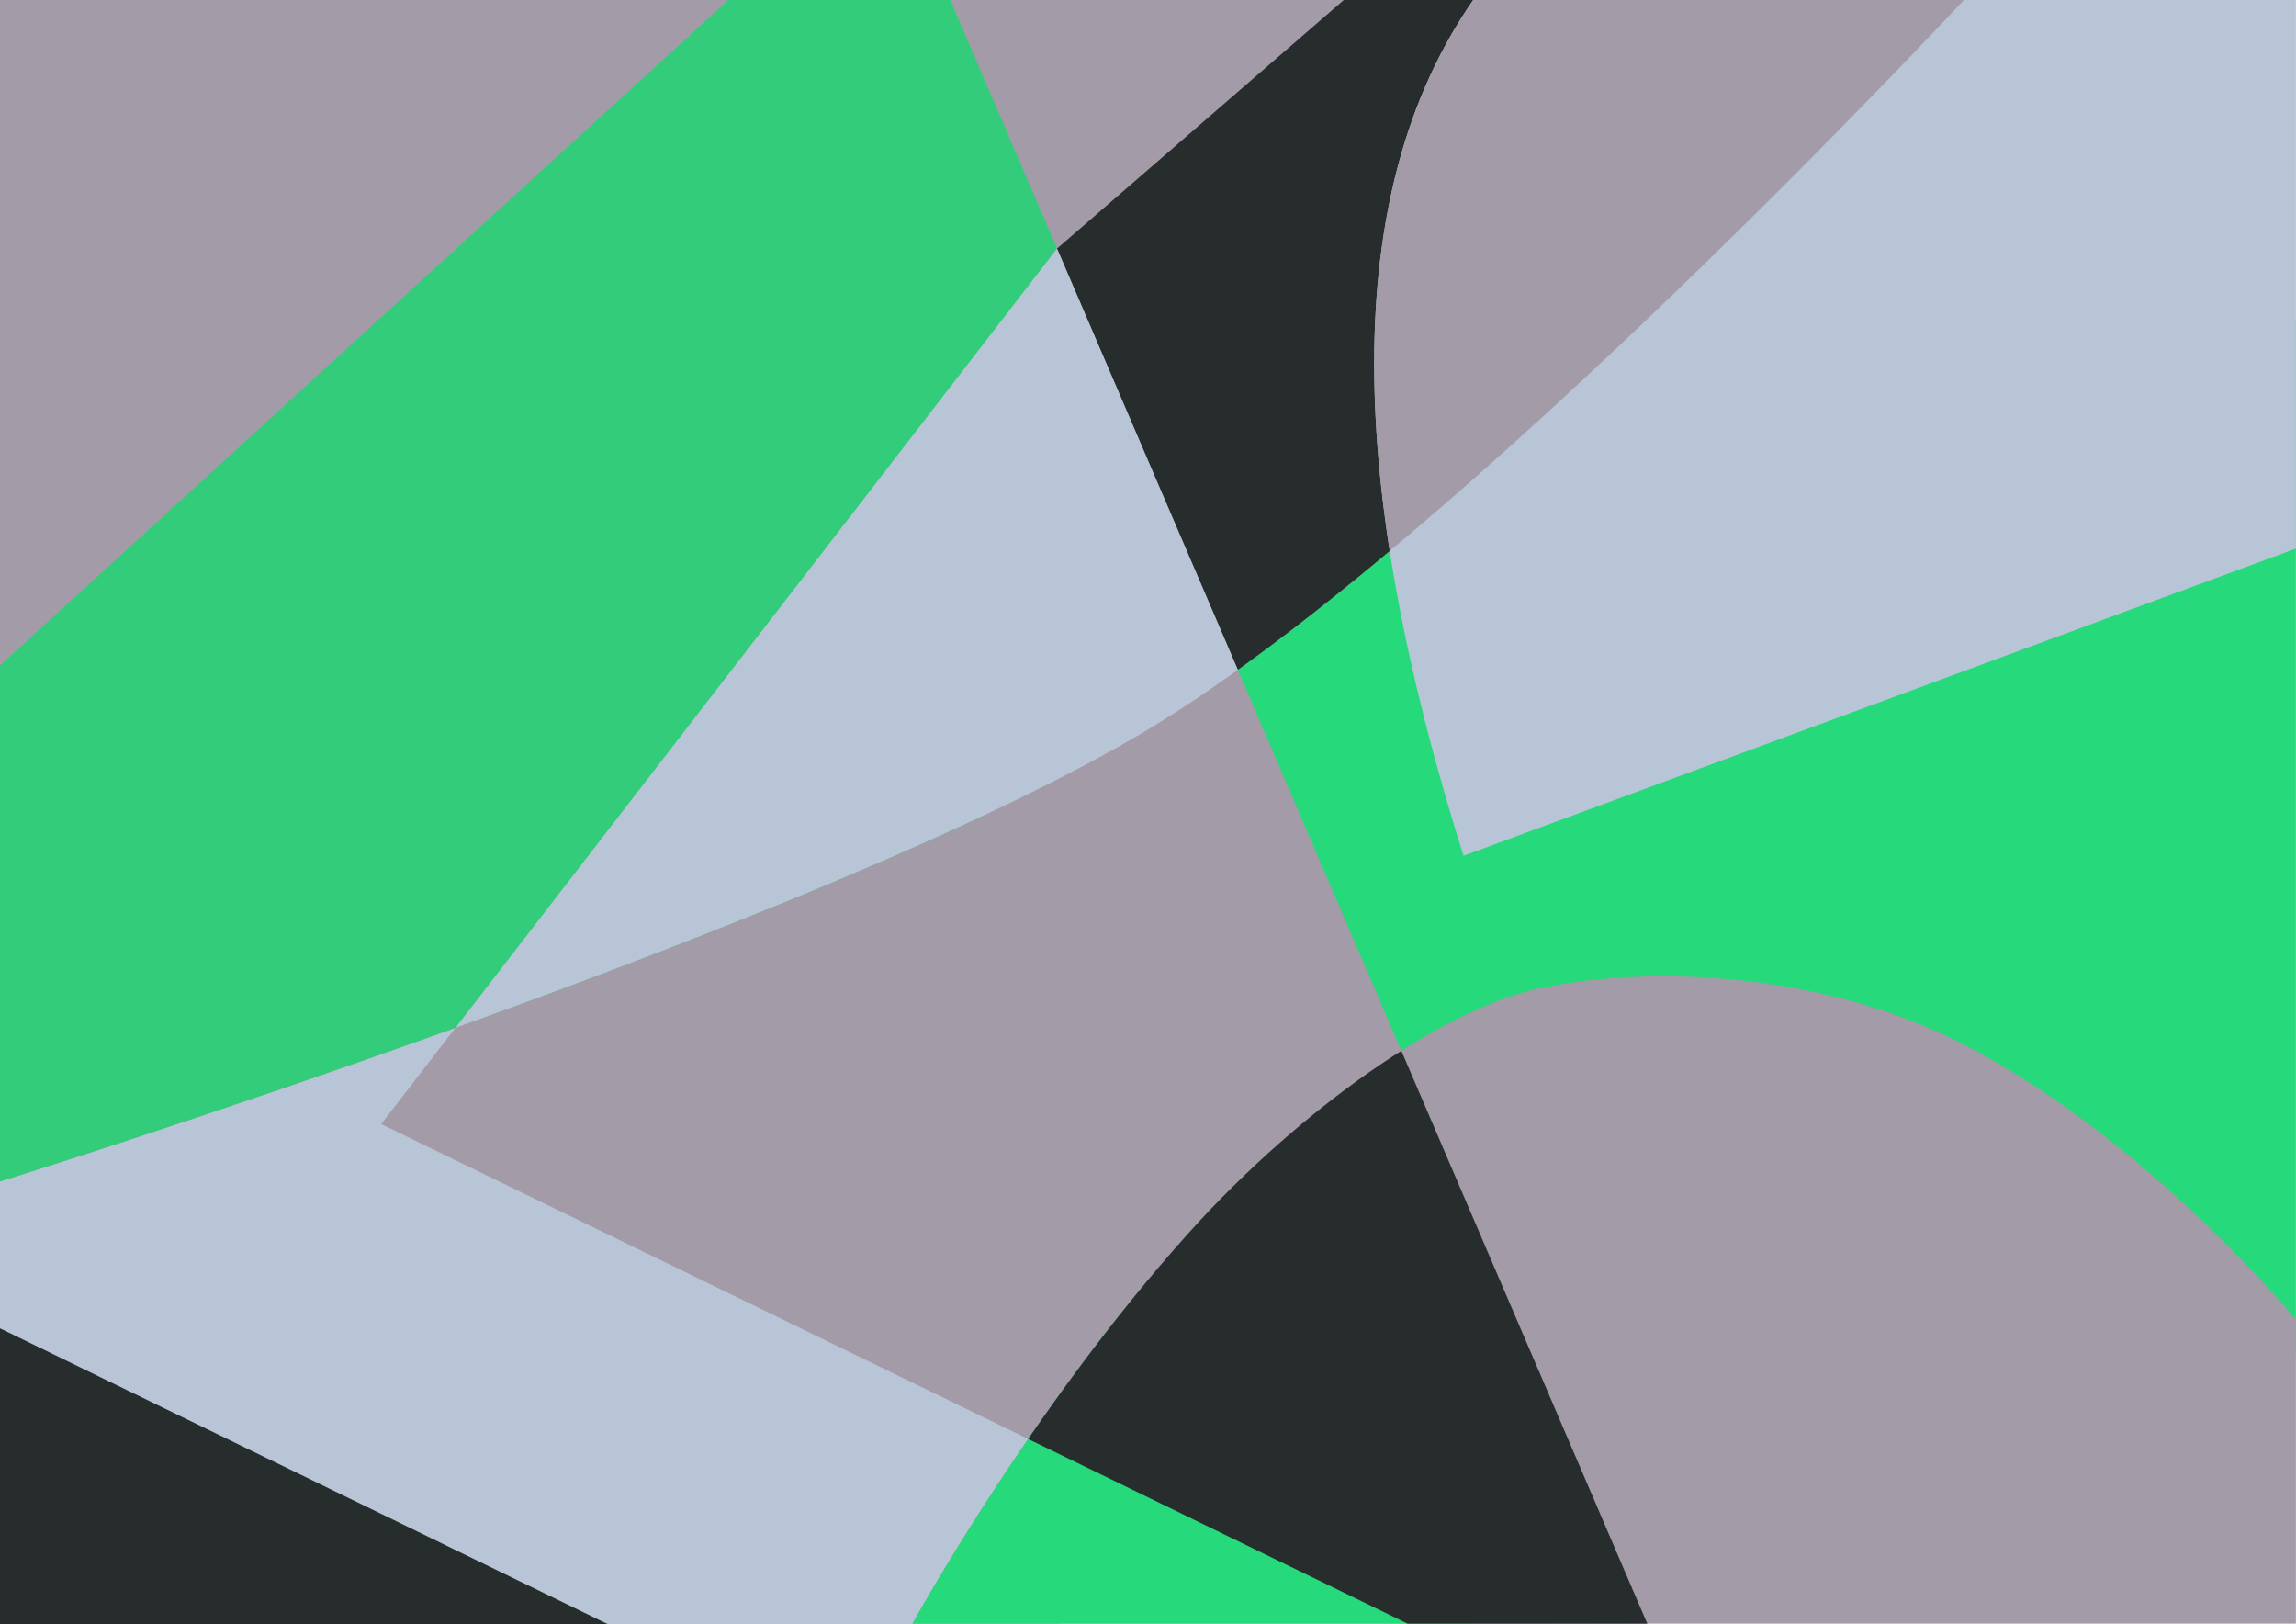
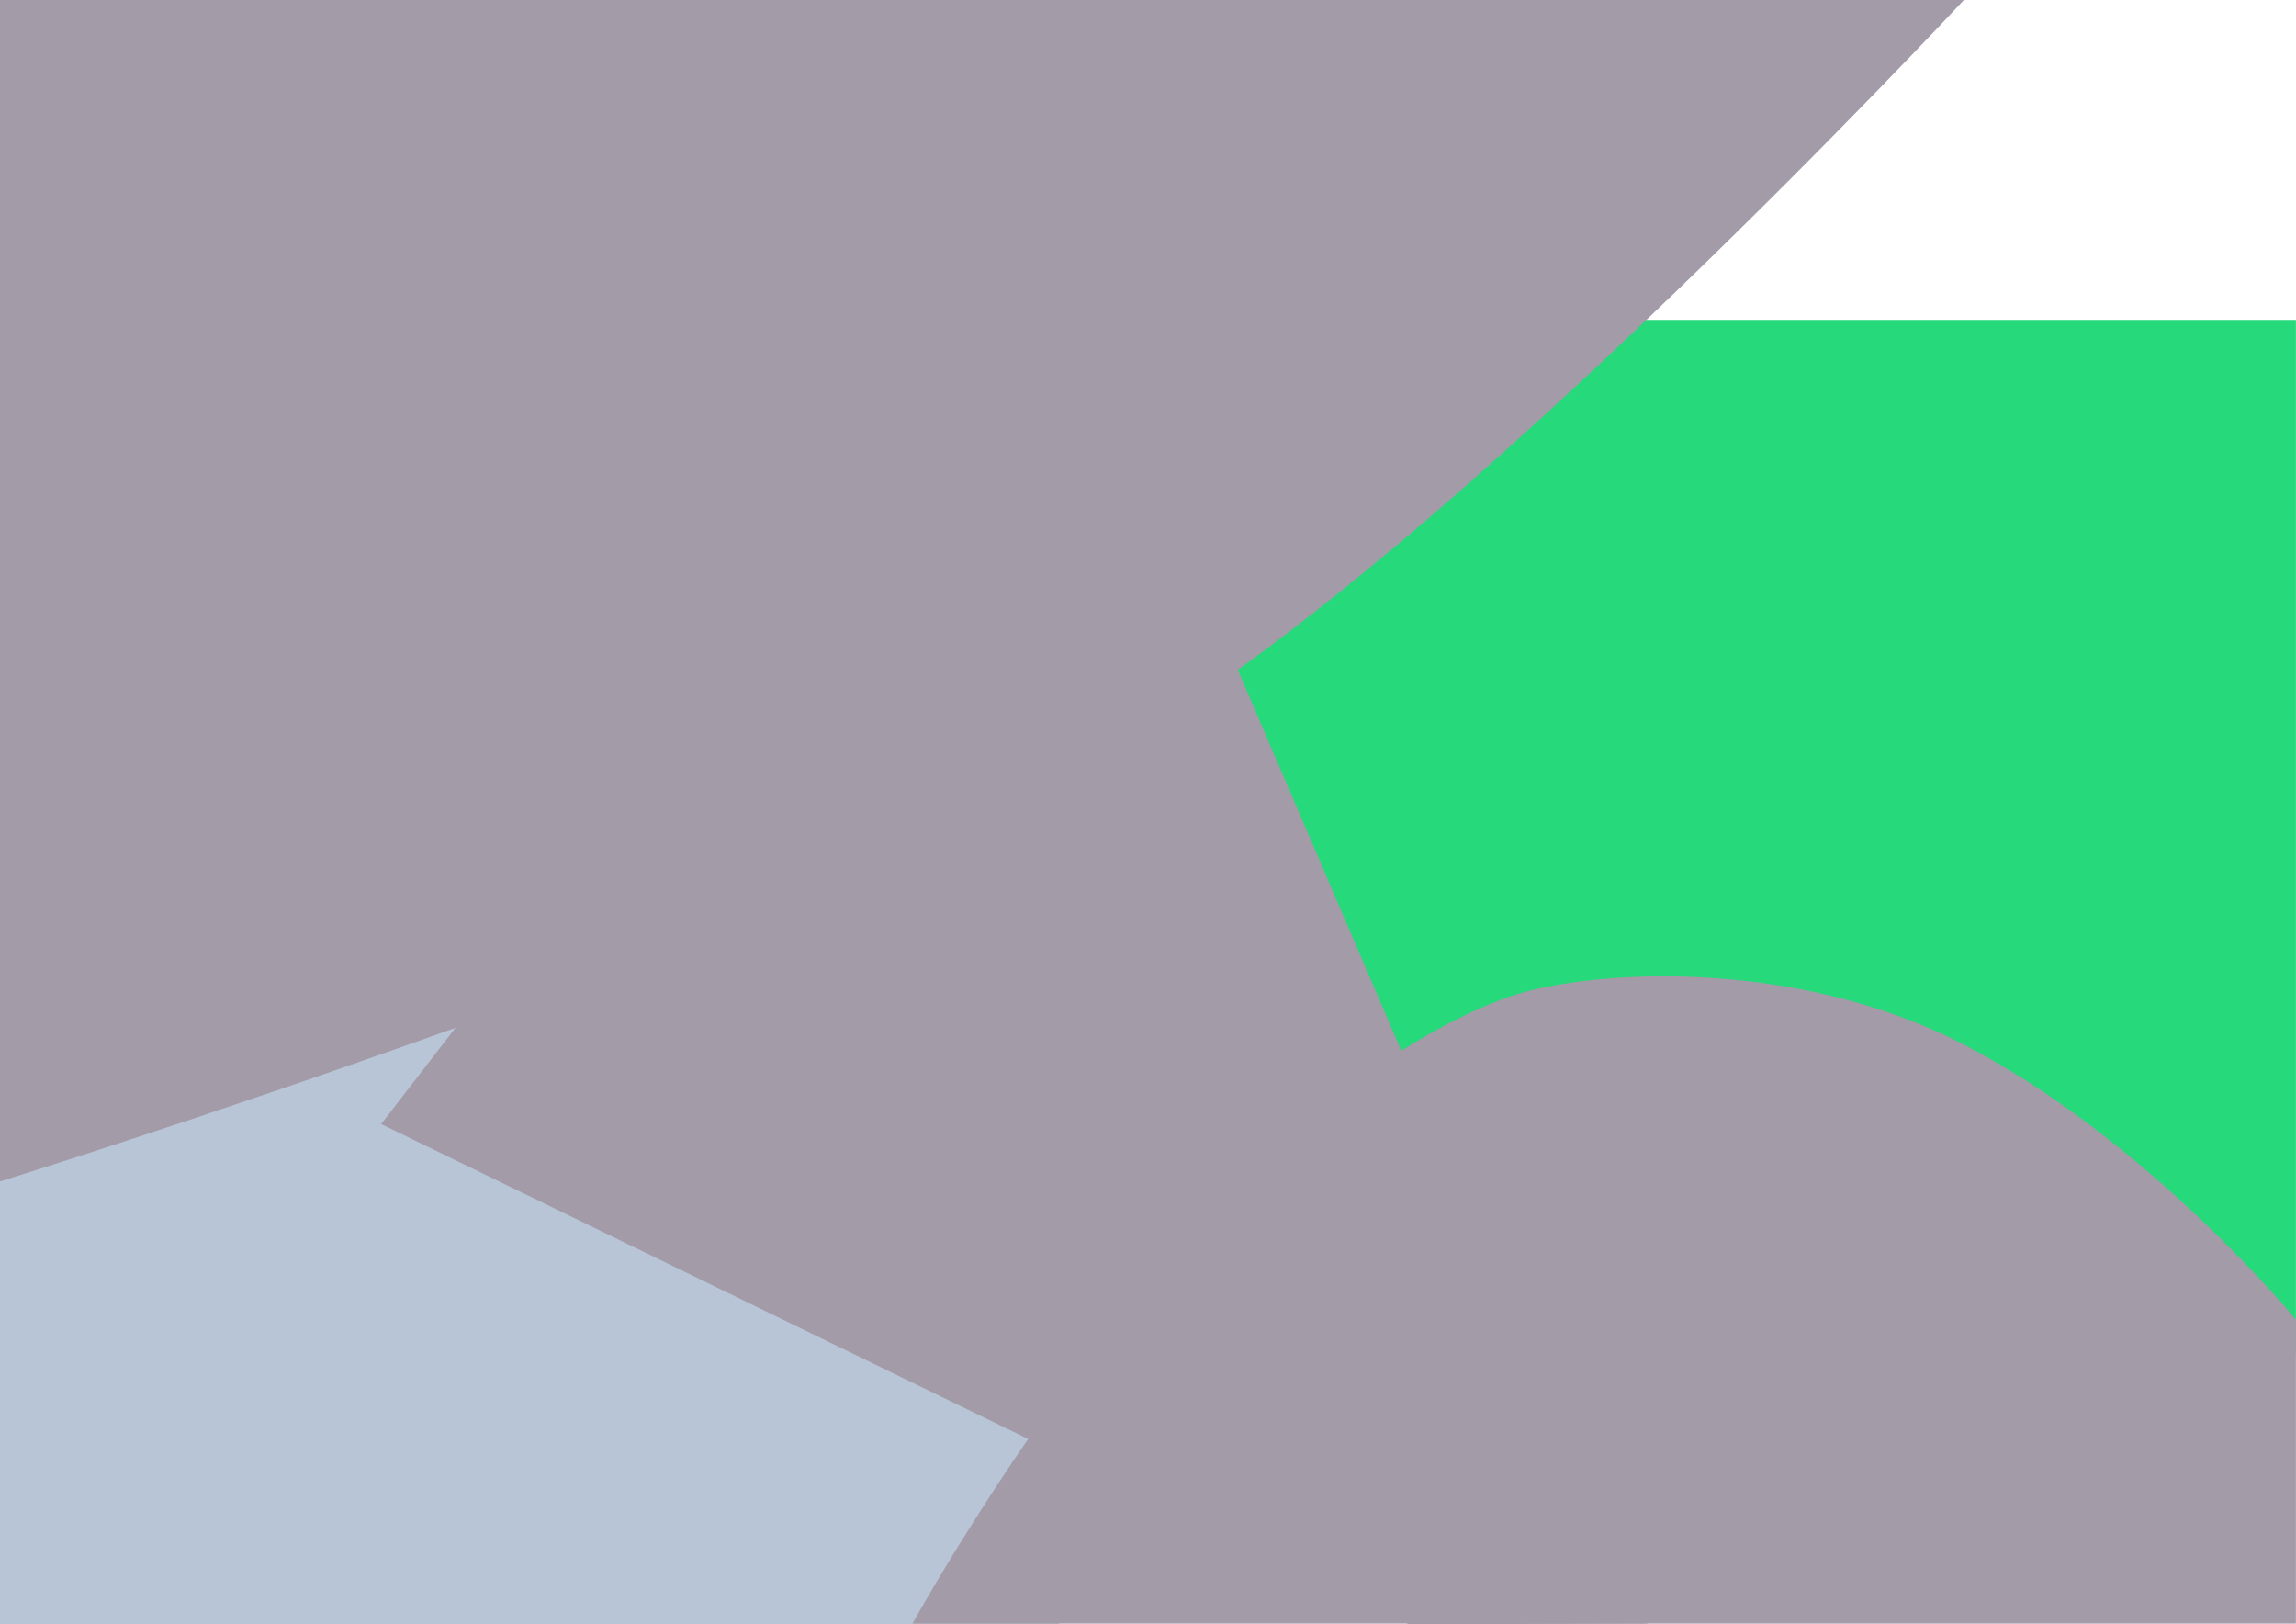
<svg xmlns="http://www.w3.org/2000/svg" xmlns:ns1="http://www.serif.com/" width="100%" height="100%" viewBox="0 0 3508 2481" version="1.1" xml:space="preserve" style="fill-rule:evenodd;clip-rule:evenodd;stroke-linejoin:round;stroke-miterlimit:2;">
  <g id="Pattern-1" ns1:id="Pattern 1">
    <rect x="1702.83" y="488.661" width="1805.05" height="1578.86" style="fill:#26d97a;" />
    <rect x="-0" y="902.404" width="1618.41" height="1578.86" style="fill:#b8c5d6;" />
-     <path d="M-0,2029.18l928.958,452.09l-928.958,-0l-0,-452.09Z" style="fill:#272d2d;" />
    <path d="M2516.81,2480.32l-364.289,0.953l-1570.15,-764.134l1032.59,-1337.37l901.85,2100.55Z" style="fill:#a39ba8;" />
    <path d="M0,1804.81c0,0 1253.84,-389.57 1753.94,-690.371c477.643,-287.294 1246.66,-1114.44 1246.66,-1114.44l-3000.6,-0l0,1804.81Z" style="fill:#a39ba8;" />
    <clipPath id="_clip1">
-       <path d="M0,1804.81c0,0 1253.84,-389.57 1753.94,-690.371c477.643,-287.294 1246.66,-1114.44 1246.66,-1114.44l-3000.6,-0l0,1804.81Z" />
-     </clipPath>
+       </clipPath>
    <g clip-path="url(#_clip1)">
      <path d="M1614.96,379.763l-163.047,-379.763l-338.929,0l-1112.99,1016.61l0,810.961l1411.93,-84.652l199.931,-1098.63l3.107,-264.526Z" style="fill:#33cc7b;" />
      <path d="M2053.12,0l346.879,0l-0,765.538l-508.749,257.742l-276.251,-643.517l438.121,-379.763Z" style="fill:#272d2d;" />
      <path d="M2516.81,2480.32l-366.247,-0l-1568.19,-763.181l1032.59,-1337.37l901.85,2100.55Z" style="fill:#b8c5d6;" />
    </g>
    <path d="M1394.15,2480.32c-0,-0 180.239,-329.012 424.329,-599.44c170.135,-188.494 386.279,-338.706 530.975,-370.509c155.507,-34.179 427.145,-30.887 651.144,85.314c283.453,147.042 507.277,420.059 507.277,420.059l0,464.576l-2113.72,-0Z" style="fill:#a39ba8;" />
    <clipPath id="_clip2">
-       <path d="M1394.15,2480.32c-0,-0 180.239,-329.012 424.329,-599.44c170.135,-188.494 386.279,-338.706 530.975,-370.509c155.507,-34.179 427.145,-30.887 651.144,85.314c283.453,147.042 507.277,420.059 507.277,420.059l0,464.576l-2113.72,-0Z" />
-     </clipPath>
+       </clipPath>
    <g clip-path="url(#_clip2)">
      <rect x="1394.15" y="1985.89" width="855.082" height="529.859" style="fill:#26d97a;" />
      <path d="M2516.81,2480.32l-366.247,-0l-1568.19,-763.181l1032.59,-1337.37l901.85,2100.55Z" style="fill:#272d2d;" />
    </g>
-     <path d="M2250.86,0c-205.606,296.313 -192.7,744.475 -14.805,1307.29l1271.82,-469.287l0,-838.004l-1257.01,0Z" style="fill:#b8c5d6;" />
    <clipPath id="_clip3">
-       <path d="M2250.86,0c-205.606,296.313 -192.7,744.475 -14.805,1307.29l1271.82,-469.287l0,-838.004l-1257.01,0Z" />
+       <path d="M2250.86,0c-205.606,296.313 -192.7,744.475 -14.805,1307.29l1271.82,-469.287l-1257.01,0Z" />
    </clipPath>
    <g clip-path="url(#_clip3)">
      <path d="M0,1804.81c0,0 1253.84,-389.57 1753.94,-690.371c477.643,-287.294 1246.66,-1114.44 1246.66,-1114.44l-3000.6,-0l0,1804.81Z" style="fill:#a39ba8;" />
    </g>
  </g>
</svg>